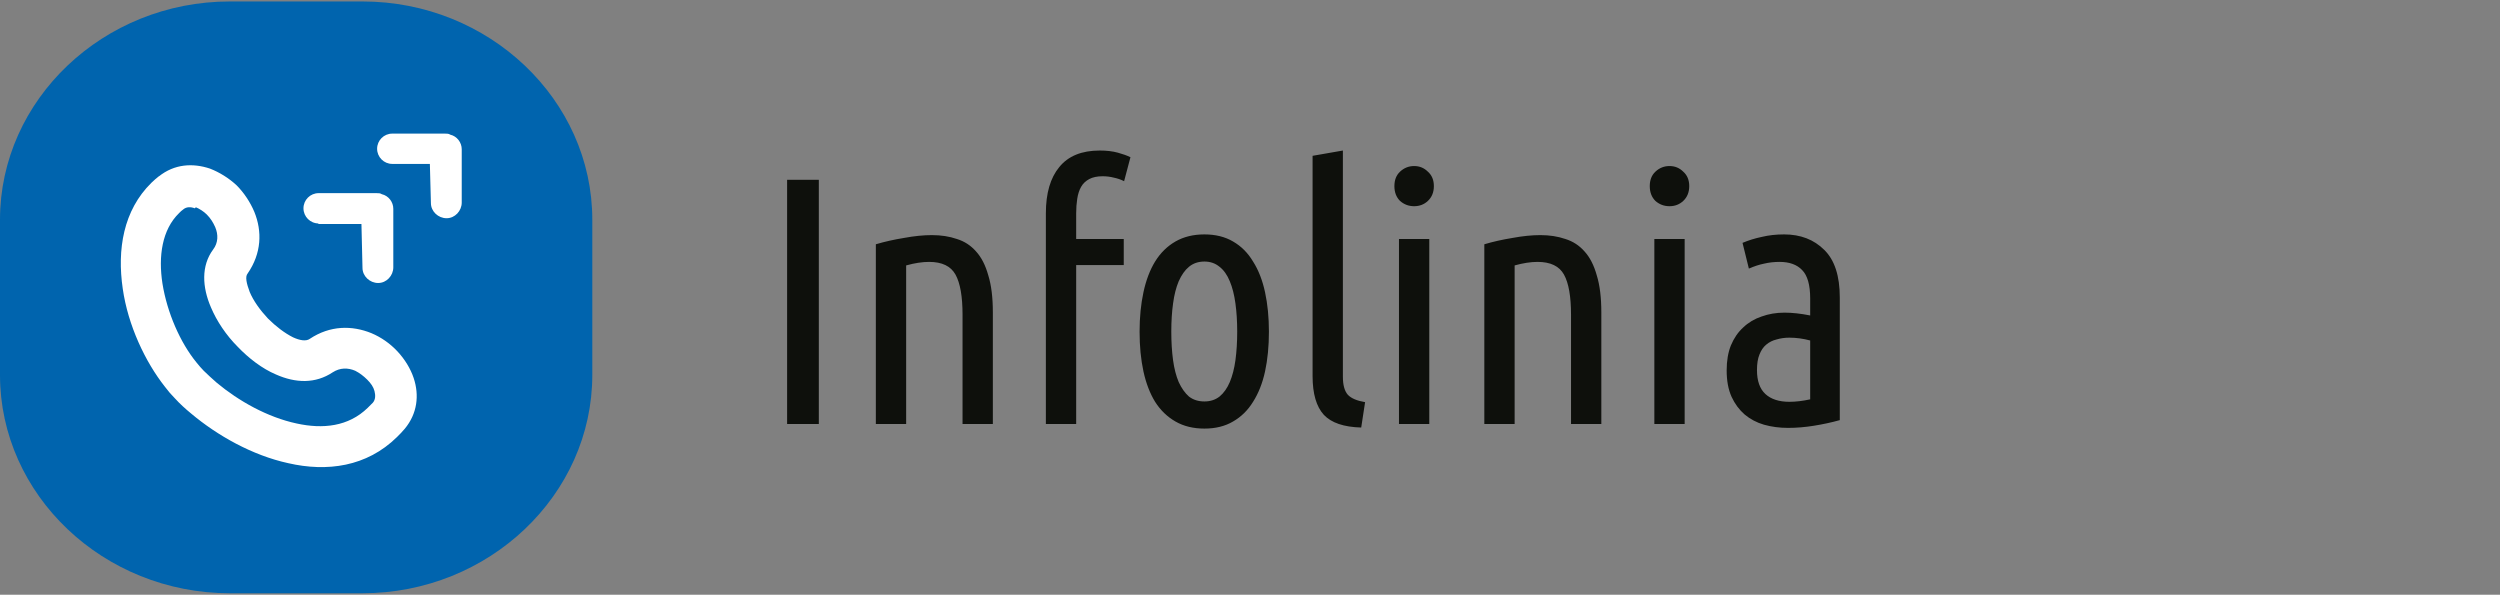
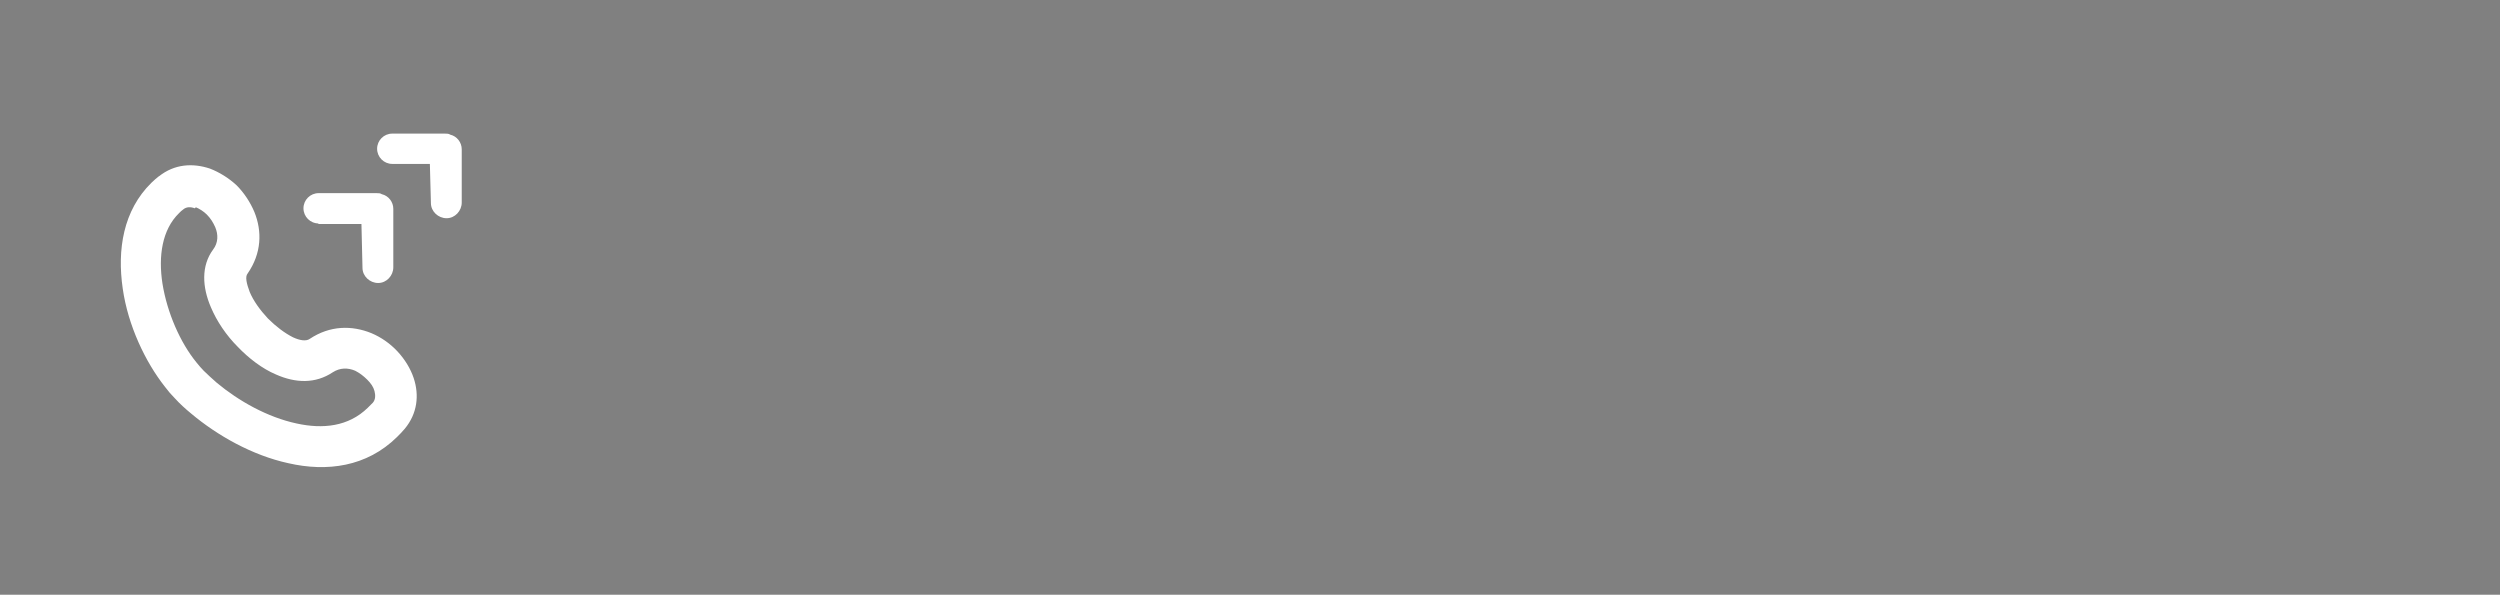
<svg xmlns="http://www.w3.org/2000/svg" width="227" height="54" viewBox="0 0 227 54" fill="none">
  <rect x="0" y="0" width="227" height="54" fill="#808080" stroke="none" />
-   <path fill-rule="evenodd" clip-rule="evenodd" d="M20.867 0.133H32.914C44.391 0.133 53.781 9.049 53.781 19.957V34.043C53.781 44.951 44.391 53.867 32.914 53.867H20.867C9.39 53.867 0 44.951 0 34.043V19.957C0 9.049 9.39 0.133 20.867 0.133Z" fill="#0064AE" />
  <path fill-rule="evenodd" clip-rule="evenodd" d="M17.69 18.914C17.311 18.771 16.932 18.771 16.647 19.009C16.505 19.104 16.362 19.246 16.268 19.341C14.703 20.858 14.371 23.277 14.75 25.743C15.177 28.399 16.363 31.102 17.833 32.904C18.07 33.189 18.259 33.426 18.497 33.663C18.829 33.995 19.255 34.375 19.682 34.754C21.674 36.414 24.283 37.884 26.938 38.453C29.31 38.975 31.634 38.738 33.388 37.031C33.531 36.888 33.673 36.746 33.863 36.556C34.1 36.272 34.1 35.892 34.005 35.513C33.91 35.133 33.673 34.801 33.341 34.469C33.009 34.138 32.63 33.853 32.25 33.663C31.586 33.379 30.875 33.379 30.211 33.806C28.646 34.849 26.844 34.801 25.041 33.995C23.808 33.474 22.575 32.525 21.579 31.482C20.536 30.438 19.682 29.158 19.161 27.925C18.354 26.075 18.259 24.131 19.35 22.66C19.825 22.044 19.825 21.285 19.54 20.621C19.35 20.194 19.113 19.815 18.781 19.483C18.497 19.198 18.117 18.961 17.785 18.819M28.93 20.289C28.172 20.289 27.555 19.673 27.555 18.914C27.555 18.155 28.172 17.538 28.93 17.538C30.685 17.538 32.44 17.538 34.195 17.538C34.384 17.538 34.527 17.538 34.669 17.633C35.285 17.776 35.712 18.345 35.712 18.961C35.712 20.716 35.712 22.518 35.712 24.273C35.712 25.032 35.096 25.696 34.337 25.696C33.578 25.696 32.914 25.079 32.914 24.32L32.819 20.337H28.883L28.93 20.289ZM35.617 14.883C34.859 14.883 34.242 14.266 34.242 13.507C34.242 12.748 34.859 12.132 35.617 12.132C37.23 12.132 38.795 12.132 40.407 12.132C40.597 12.132 40.739 12.132 40.882 12.227C41.498 12.369 41.925 12.938 41.925 13.555C41.925 15.167 41.925 16.78 41.925 18.392C41.925 19.151 41.309 19.815 40.55 19.815C39.791 19.815 39.127 19.198 39.127 18.439L39.032 14.883H35.57H35.617ZM14.418 16.021C15.841 14.883 17.501 14.788 19.066 15.309C19.919 15.641 20.773 16.163 21.484 16.827C22.148 17.491 22.718 18.345 23.097 19.246C23.808 21 23.761 22.992 22.48 24.842C22.243 25.127 22.386 25.743 22.67 26.502C23.002 27.308 23.619 28.162 24.33 28.921C25.041 29.632 25.848 30.249 26.607 30.628C27.223 30.913 27.792 31.007 28.124 30.77C29.974 29.537 31.966 29.537 33.72 30.249C34.621 30.628 35.428 31.197 36.092 31.909C36.756 32.62 37.277 33.474 37.562 34.327C38.084 35.892 37.894 37.552 36.756 38.928C36.519 39.212 36.281 39.449 36.044 39.686C33.294 42.39 29.689 42.864 26.18 42.058C22.907 41.346 19.73 39.544 17.358 37.552C16.837 37.125 16.315 36.651 15.888 36.177C15.556 35.845 15.272 35.513 14.987 35.133C13.185 32.857 11.62 29.537 11.146 26.217C10.624 22.66 11.193 19.104 13.754 16.59C13.991 16.353 14.228 16.163 14.465 15.973L14.418 16.021Z" fill="white" />
-   <path d="M71.469 16.324H74.349V38.5H71.469V16.324ZM79.527 22.18C80.317 21.945 81.17 21.753 82.087 21.604C83.005 21.433 83.847 21.348 84.615 21.348C85.447 21.348 86.205 21.465 86.887 21.7C87.57 21.913 88.146 22.287 88.615 22.82C89.106 23.353 89.479 24.079 89.735 24.996C90.013 25.892 90.151 27.012 90.151 28.356V38.5H87.399V28.58C87.399 26.916 87.186 25.7 86.759 24.932C86.333 24.164 85.533 23.78 84.359 23.78C83.741 23.78 83.047 23.887 82.279 24.1V38.5H79.527V22.18ZM99.861 13.668C100.479 13.668 101.023 13.732 101.493 13.86C101.962 13.988 102.346 14.127 102.645 14.276L102.069 16.452C101.77 16.303 101.461 16.196 101.141 16.132C100.821 16.047 100.479 16.004 100.117 16.004C99.626 16.004 99.221 16.089 98.901 16.26C98.581 16.431 98.335 16.665 98.165 16.964C97.994 17.263 97.877 17.625 97.813 18.052C97.749 18.457 97.717 18.895 97.717 19.364V21.7H102.037V24.068H97.717V38.5H94.965V19.364C94.965 17.551 95.37 16.153 96.181 15.172C96.991 14.169 98.218 13.668 99.861 13.668ZM115.218 30.116C115.218 31.439 115.1 32.644 114.866 33.732C114.631 34.799 114.268 35.716 113.778 36.484C113.308 37.252 112.7 37.849 111.954 38.276C111.228 38.703 110.364 38.916 109.362 38.916C108.359 38.916 107.484 38.703 106.738 38.276C105.991 37.849 105.372 37.252 104.882 36.484C104.412 35.716 104.06 34.799 103.826 33.732C103.591 32.644 103.474 31.439 103.474 30.116C103.474 28.815 103.591 27.62 103.826 26.532C104.06 25.444 104.412 24.516 104.882 23.748C105.372 22.959 105.991 22.351 106.738 21.924C107.484 21.497 108.359 21.284 109.362 21.284C110.364 21.284 111.228 21.497 111.954 21.924C112.7 22.351 113.308 22.959 113.778 23.748C114.268 24.516 114.631 25.444 114.866 26.532C115.1 27.62 115.218 28.815 115.218 30.116ZM112.338 30.116C112.338 29.177 112.284 28.324 112.178 27.556C112.071 26.767 111.9 26.095 111.666 25.54C111.431 24.964 111.122 24.527 110.738 24.228C110.354 23.908 109.895 23.748 109.362 23.748C108.807 23.748 108.338 23.908 107.954 24.228C107.591 24.527 107.282 24.964 107.026 25.54C106.791 26.095 106.62 26.767 106.514 27.556C106.407 28.324 106.354 29.177 106.354 30.116C106.354 31.055 106.407 31.919 106.514 32.708C106.62 33.476 106.791 34.137 107.026 34.692C107.282 35.247 107.591 35.684 107.954 36.004C108.338 36.303 108.807 36.452 109.362 36.452C109.895 36.452 110.354 36.303 110.738 36.004C111.122 35.684 111.431 35.247 111.666 34.692C111.9 34.137 112.071 33.476 112.178 32.708C112.284 31.919 112.338 31.055 112.338 30.116ZM123.598 38.82C122.019 38.777 120.889 38.393 120.206 37.668C119.523 36.921 119.182 35.748 119.182 34.148V14.148L121.934 13.668V34.212C121.934 34.959 122.083 35.503 122.382 35.844C122.681 36.164 123.203 36.388 123.95 36.516L123.598 38.82ZM129.779 38.5H127.027V21.7H129.779V38.5ZM128.403 18.724C127.913 18.724 127.486 18.564 127.123 18.244C126.782 17.903 126.611 17.455 126.611 16.9C126.611 16.345 126.782 15.908 127.123 15.588C127.486 15.247 127.913 15.076 128.403 15.076C128.894 15.076 129.31 15.247 129.651 15.588C130.014 15.908 130.195 16.345 130.195 16.9C130.195 17.455 130.014 17.903 129.651 18.244C129.31 18.564 128.894 18.724 128.403 18.724ZM134.777 22.18C135.567 21.945 136.42 21.753 137.337 21.604C138.255 21.433 139.097 21.348 139.865 21.348C140.697 21.348 141.455 21.465 142.137 21.7C142.82 21.913 143.396 22.287 143.865 22.82C144.356 23.353 144.729 24.079 144.985 24.996C145.263 25.892 145.401 27.012 145.401 28.356V38.5H142.649V28.58C142.649 26.916 142.436 25.7 142.009 24.932C141.583 24.164 140.783 23.78 139.609 23.78C138.991 23.78 138.297 23.887 137.529 24.1V38.5H134.777V22.18ZM152.967 38.5H150.215V21.7H152.967V38.5ZM151.591 18.724C151.1 18.724 150.673 18.564 150.311 18.244C149.969 17.903 149.799 17.455 149.799 16.9C149.799 16.345 149.969 15.908 150.311 15.588C150.673 15.247 151.1 15.076 151.591 15.076C152.081 15.076 152.497 15.247 152.839 15.588C153.201 15.908 153.383 16.345 153.383 16.9C153.383 17.455 153.201 17.903 152.839 18.244C152.497 18.564 152.081 18.724 151.591 18.724ZM158.221 22.052C158.775 21.817 159.362 21.636 159.981 21.508C160.599 21.359 161.271 21.284 161.997 21.284C163.49 21.284 164.706 21.753 165.645 22.692C166.583 23.609 167.053 25.049 167.053 27.012V38.148C166.285 38.361 165.495 38.532 164.685 38.66C163.895 38.788 163.117 38.852 162.349 38.852C161.581 38.852 160.855 38.756 160.173 38.564C159.511 38.372 158.925 38.063 158.413 37.636C157.922 37.209 157.527 36.676 157.229 36.036C156.93 35.375 156.781 34.575 156.781 33.636C156.781 32.761 156.909 32.004 157.165 31.364C157.442 30.703 157.815 30.159 158.285 29.732C158.754 29.284 159.309 28.953 159.949 28.74C160.589 28.505 161.282 28.388 162.029 28.388C162.733 28.388 163.511 28.473 164.365 28.644V27.108C164.365 25.871 164.119 25.007 163.629 24.516C163.159 24.025 162.477 23.78 161.581 23.78C161.09 23.78 160.621 23.833 160.173 23.94C159.746 24.025 159.287 24.175 158.797 24.388L158.221 22.052ZM159.533 33.604C159.533 34.585 159.789 35.311 160.301 35.78C160.813 36.249 161.538 36.484 162.477 36.484C163.053 36.484 163.682 36.409 164.365 36.26V30.916C163.725 30.745 163.095 30.66 162.477 30.66C162.071 30.66 161.687 30.713 161.325 30.82C160.962 30.905 160.642 31.065 160.365 31.3C160.109 31.513 159.906 31.812 159.757 32.196C159.607 32.559 159.533 33.028 159.533 33.604Z" fill="#0E100C" />
</svg>